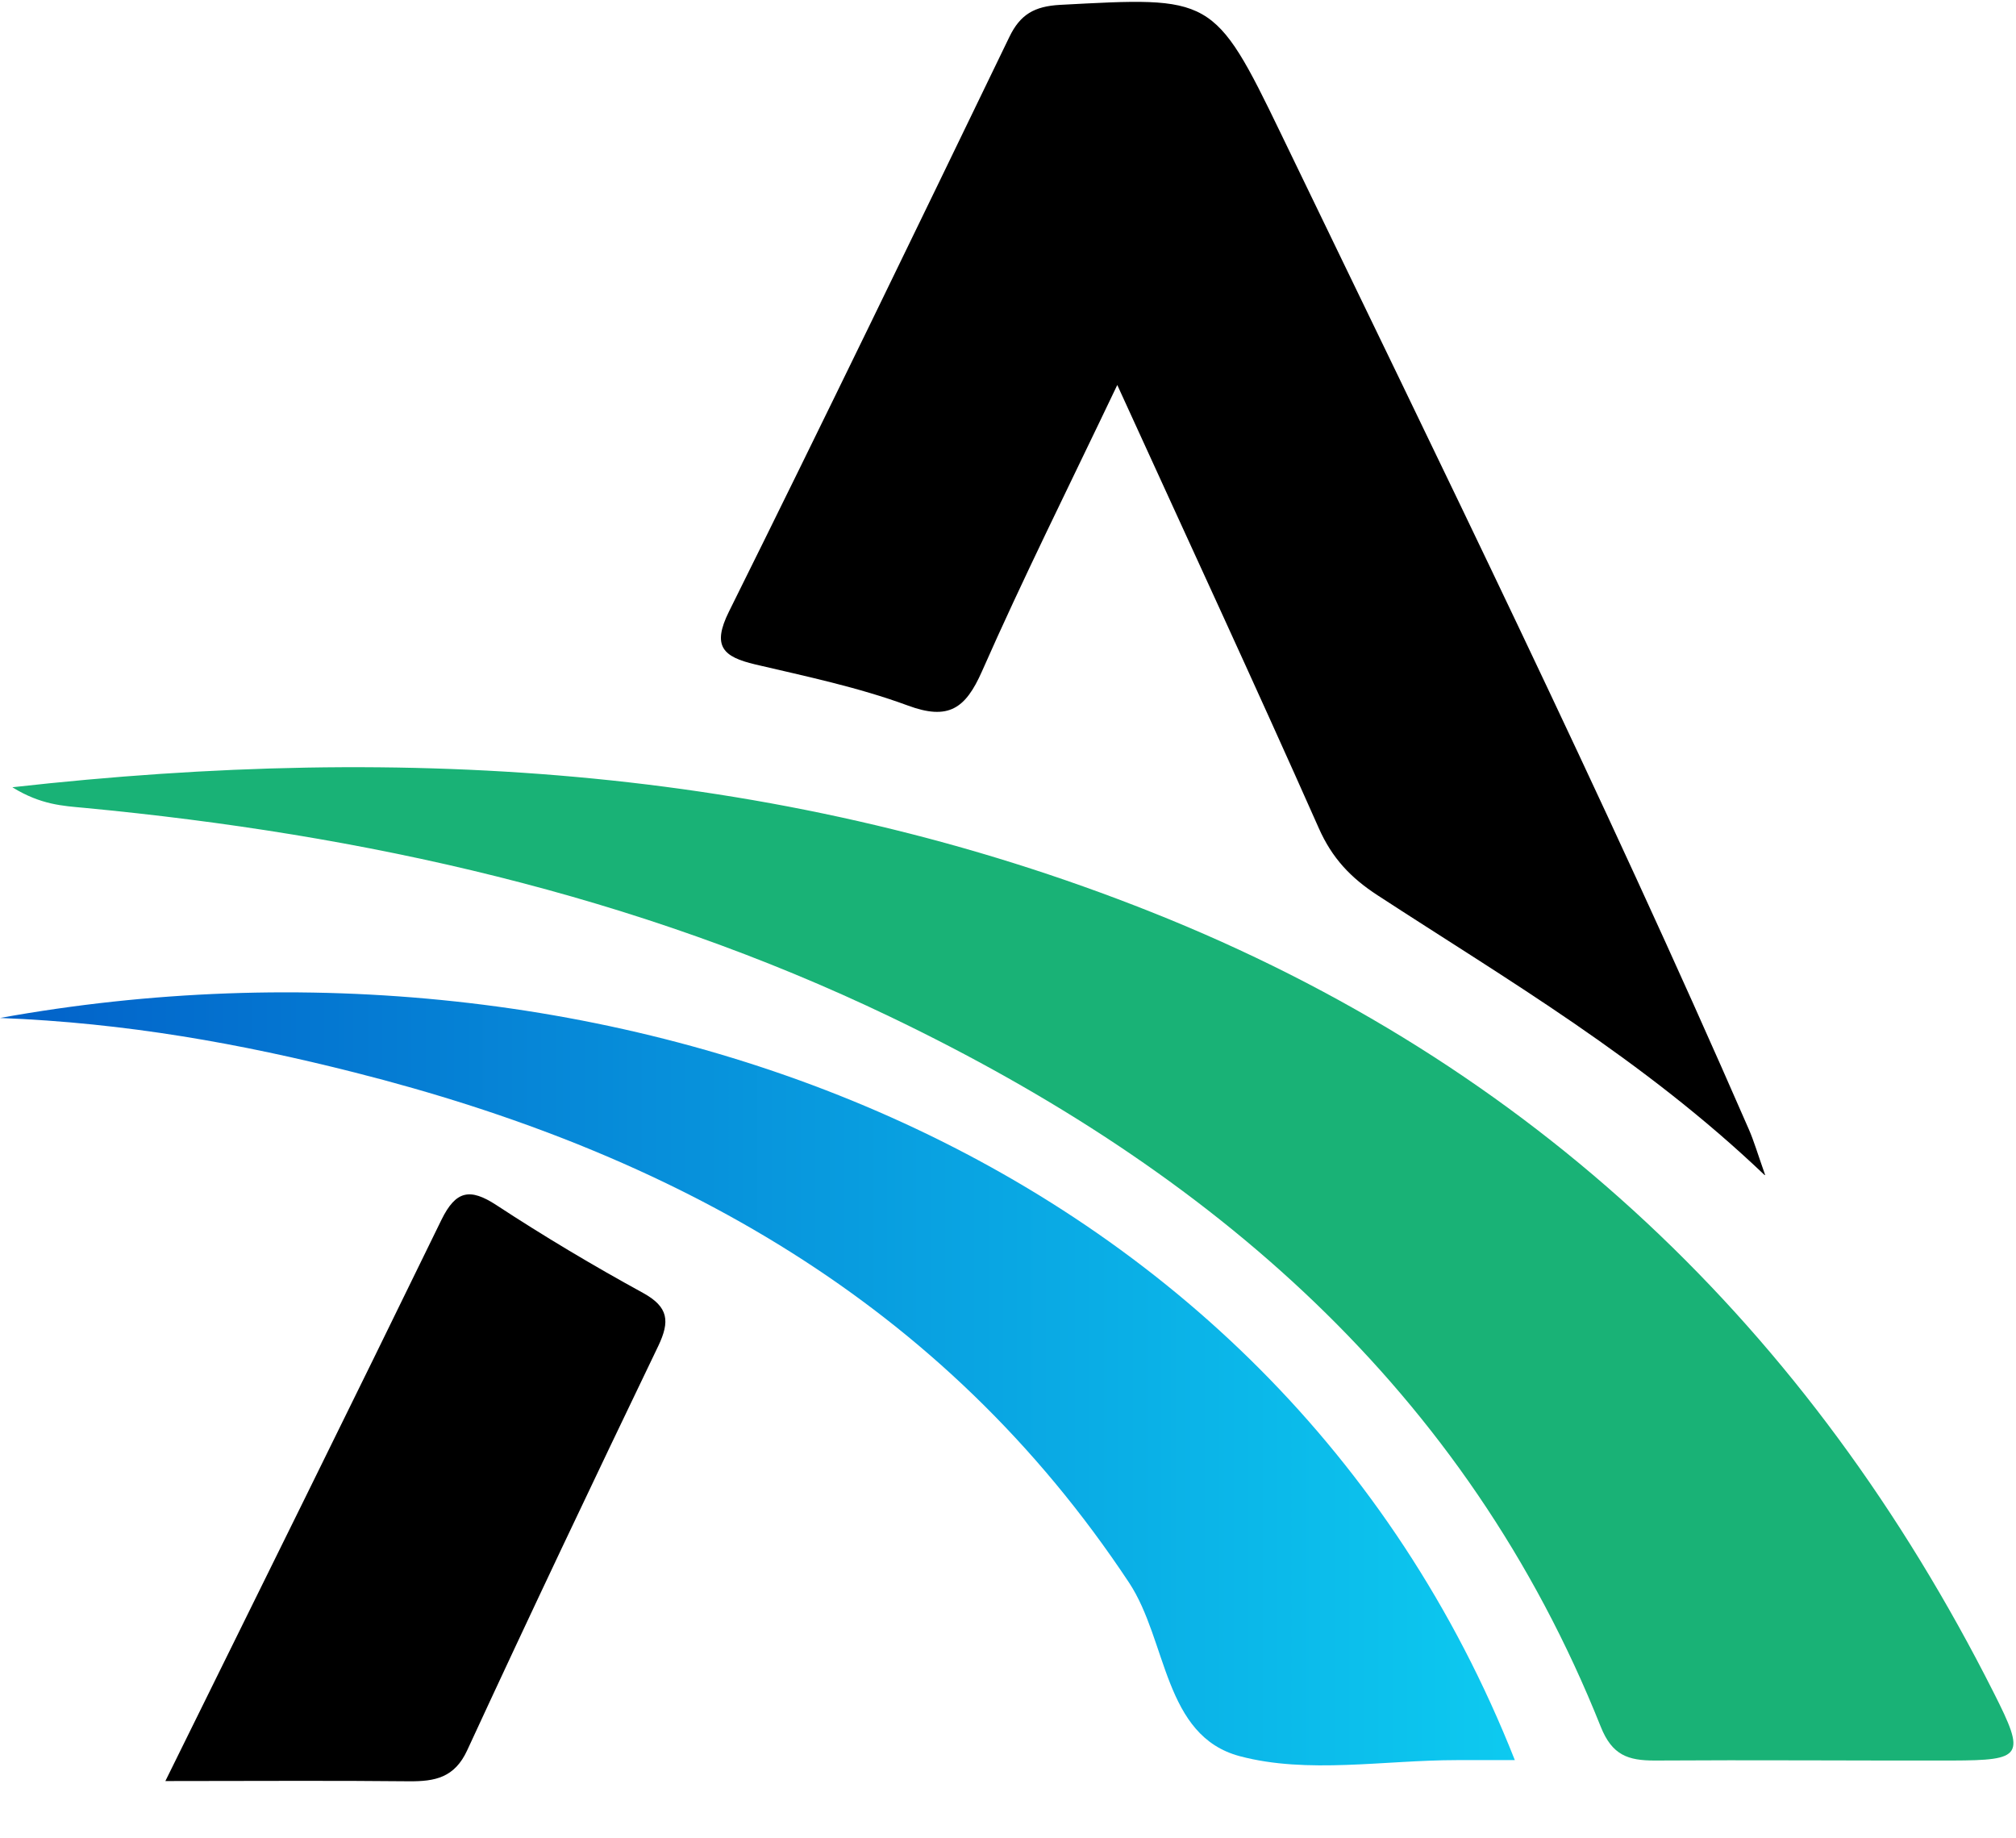
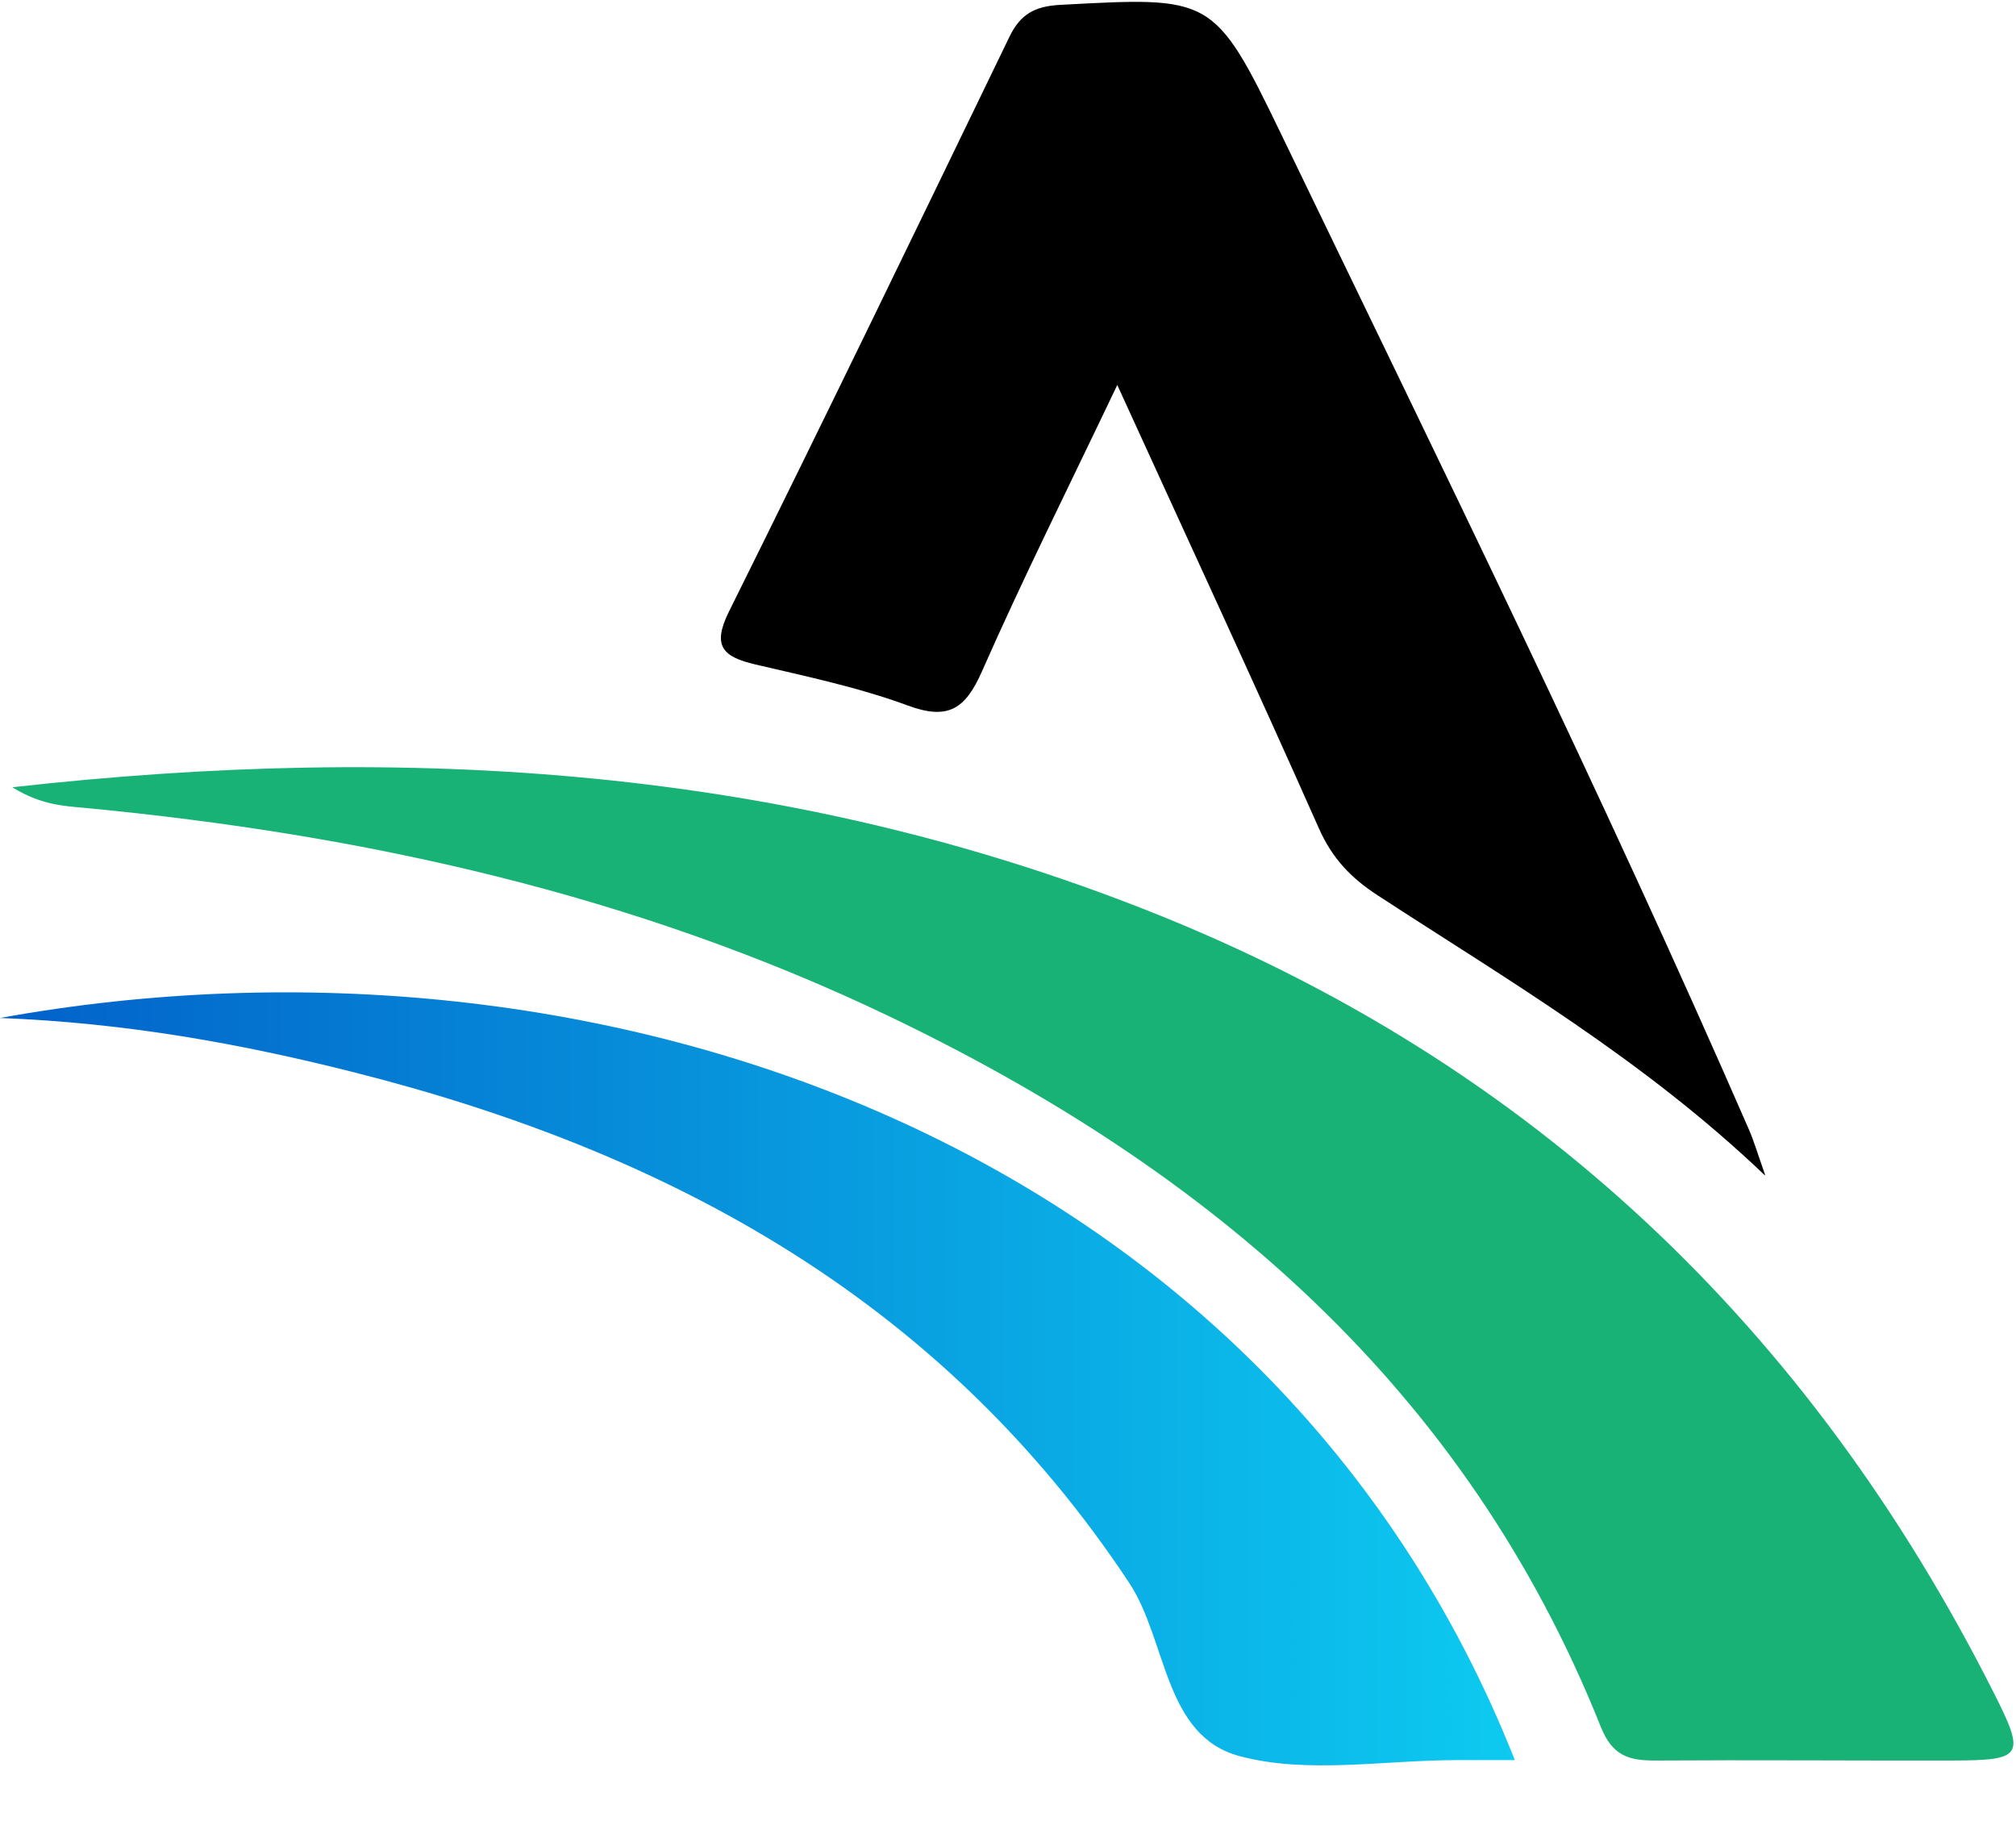
<svg xmlns="http://www.w3.org/2000/svg" width="34" height="31" viewBox="0 0 34 31" fill="none">
  <path d="M0.213 13.275C6.889 12.527 13.275 12.934 19.427 15.384C25.848 17.938 30.522 22.398 33.624 28.543C34.168 29.619 34.117 29.684 32.921 29.688C31.249 29.691 29.577 29.677 27.906 29.688C27.461 29.688 27.189 29.602 26.996 29.116C24.721 23.418 20.413 19.738 15.019 17.149C10.718 15.085 6.144 14.071 1.423 13.623C1.057 13.589 0.692 13.572 0.213 13.279V13.275Z" fill="#19B276" />
  <path d="M29.762 19.817C27.704 17.855 25.43 16.529 23.234 15.098C22.779 14.802 22.465 14.471 22.241 13.964C21.163 11.535 20.043 9.122 18.843 6.492C18.016 8.226 17.251 9.756 16.561 11.321C16.282 11.952 15.996 12.152 15.307 11.896C14.476 11.59 13.601 11.407 12.736 11.204C12.195 11.076 12.002 10.9 12.295 10.311C13.894 7.092 15.459 3.856 17.023 0.623C17.206 0.244 17.444 0.106 17.878 0.082C20.428 -0.053 20.473 -0.087 21.604 2.256C24.292 7.826 27.025 13.379 29.496 19.048C29.579 19.238 29.638 19.441 29.769 19.813H29.762V19.817Z" fill="black" />
  <path d="M25.549 29.681H24.57C23.343 29.681 22.054 29.919 20.91 29.615C19.625 29.274 19.69 27.671 19.042 26.689C15.896 21.94 11.318 19.434 5.973 18.083C4.067 17.601 2.13 17.249 0 17.166C10.109 15.336 21.438 19.286 25.549 29.684V29.681Z" fill="url(#paint0_linear_652_30554)" />
-   <path d="M2.789 30.034C4.392 26.784 5.929 23.682 7.445 20.57C7.687 20.077 7.924 20.029 8.372 20.322C9.176 20.849 10.003 21.342 10.847 21.804C11.278 22.042 11.299 22.283 11.102 22.697C10.013 24.961 8.934 27.232 7.88 29.514C7.666 29.979 7.335 30.041 6.901 30.038C5.608 30.024 4.316 30.034 2.793 30.034H2.789Z" fill="black" />
  <defs>
    <linearGradient id="paint0_linear_652_30554" x1="25.549" y1="23.252" x2="0" y2="23.252" gradientUnits="userSpaceOnUse">
      <stop stop-color="#0DCAF0" />
      <stop offset="1" stop-color="#0261C9" />
    </linearGradient>
  </defs>
</svg>